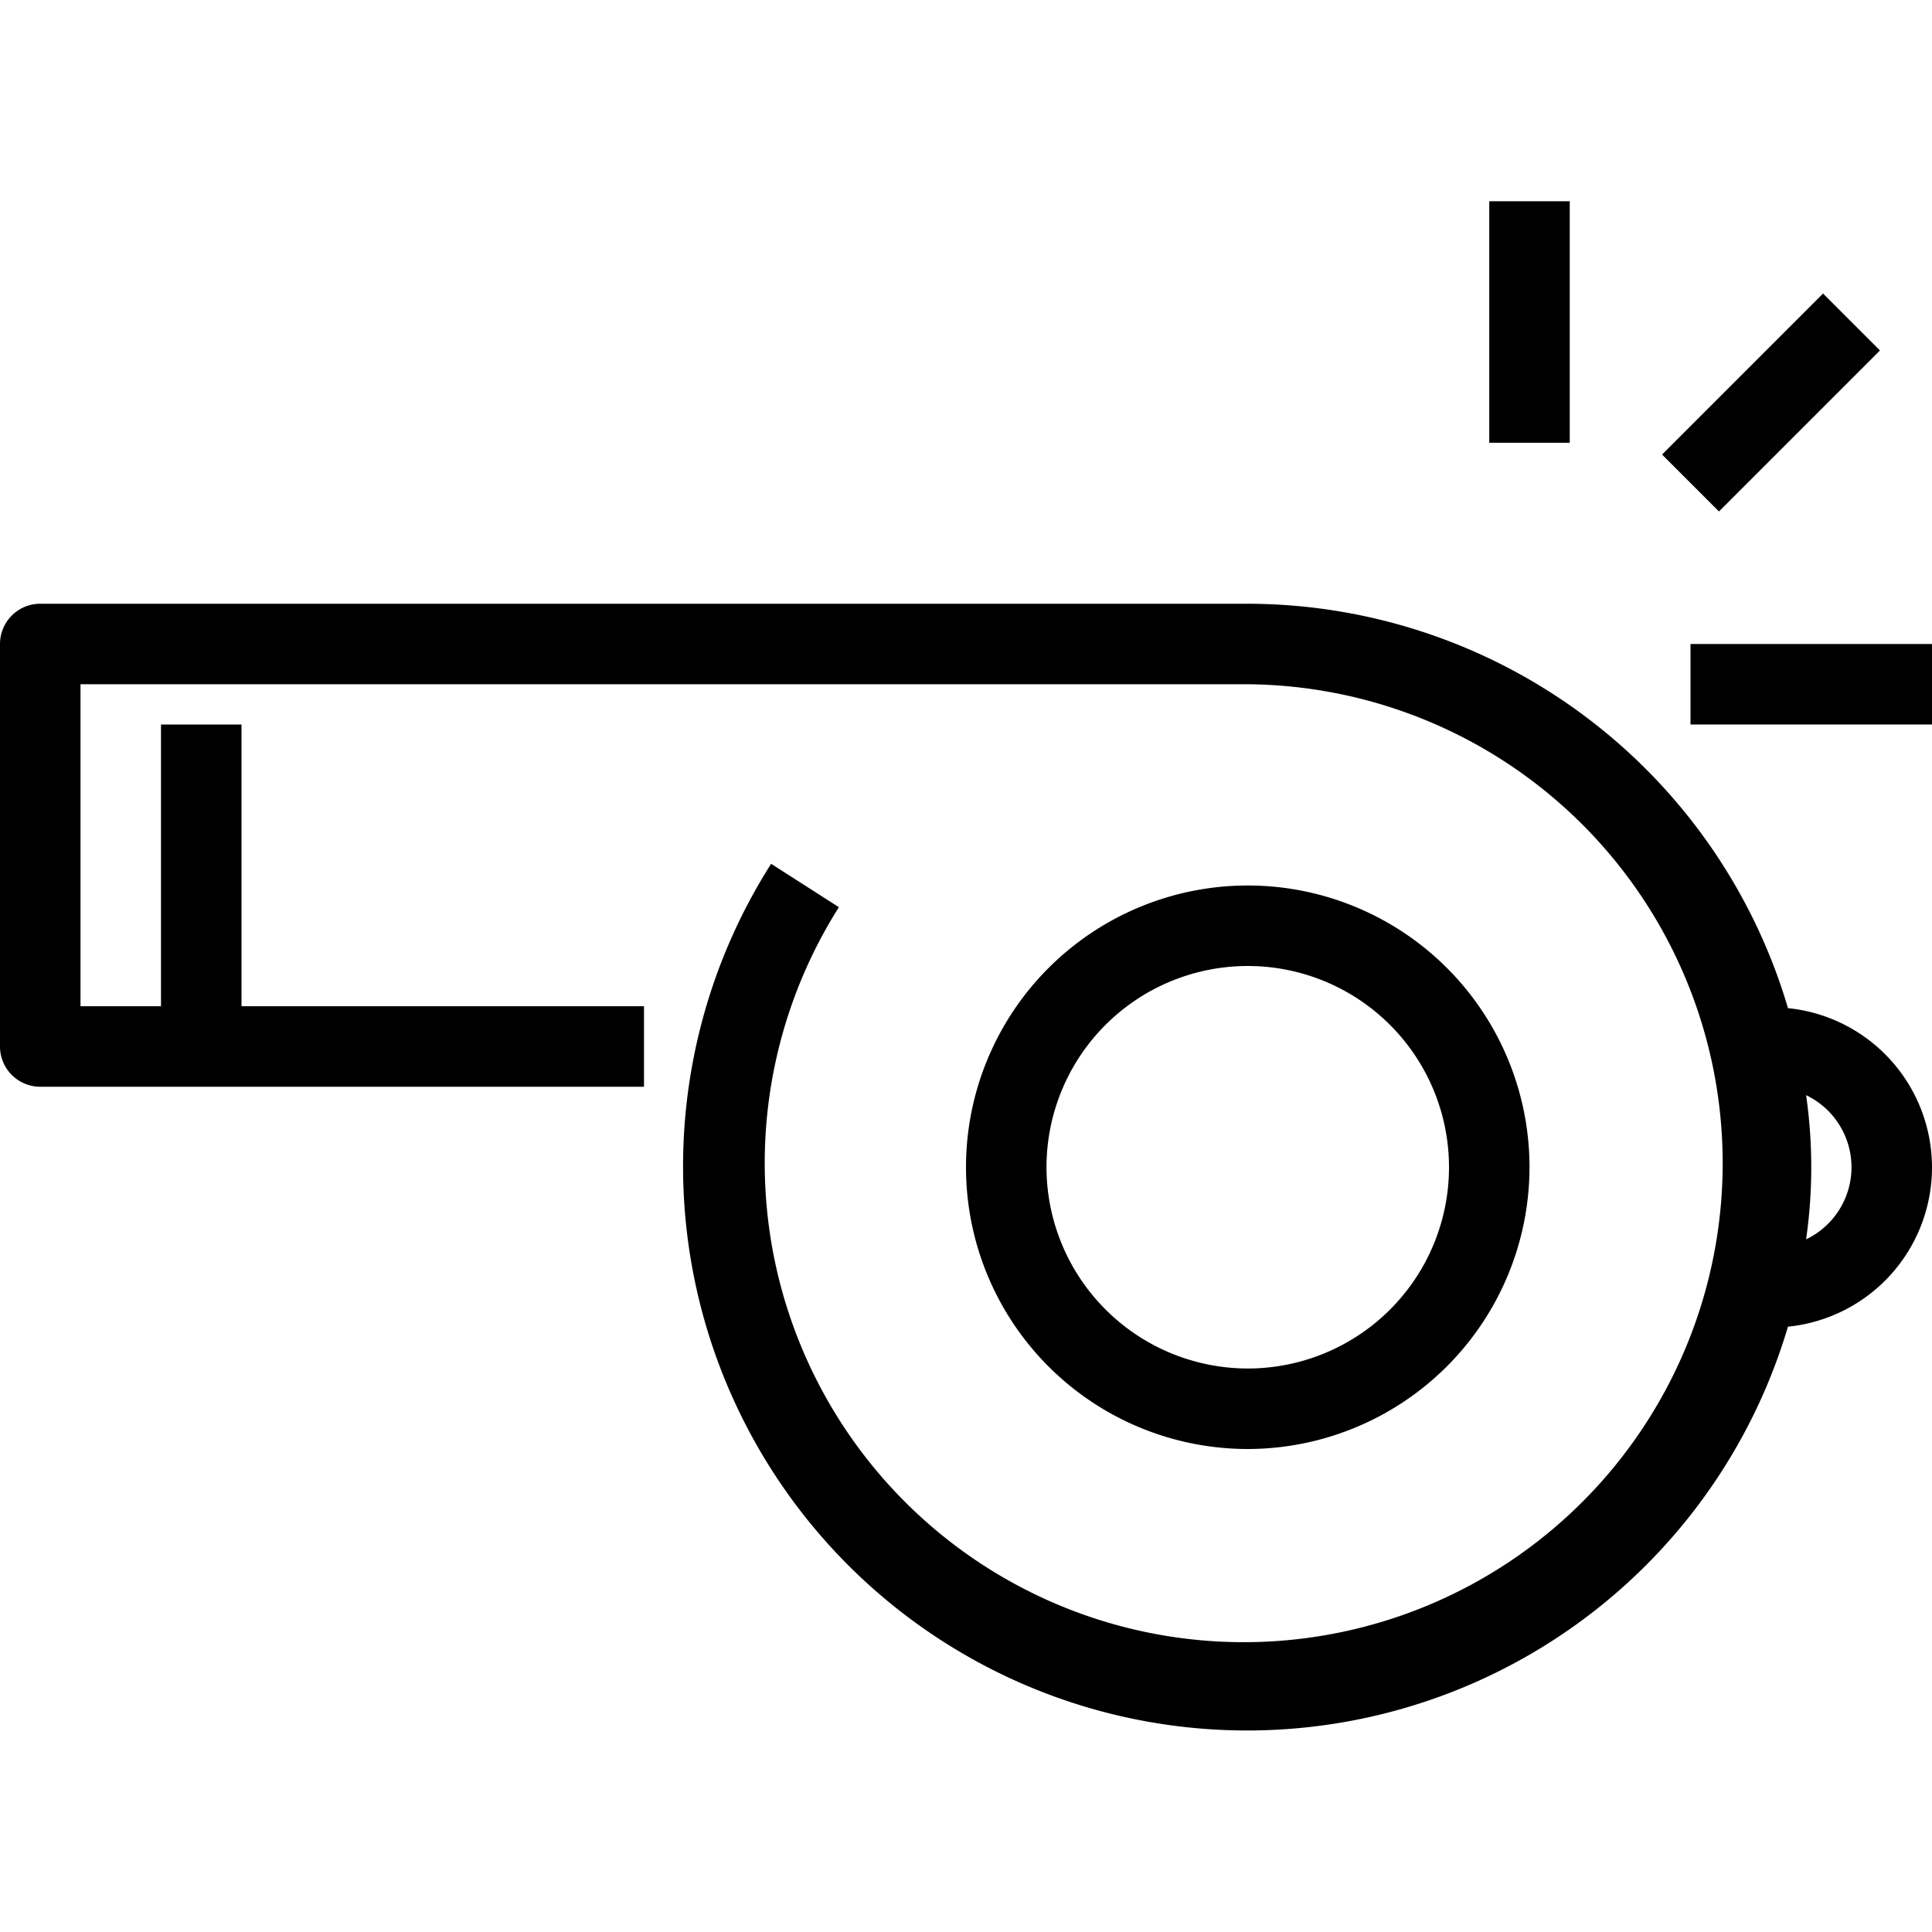
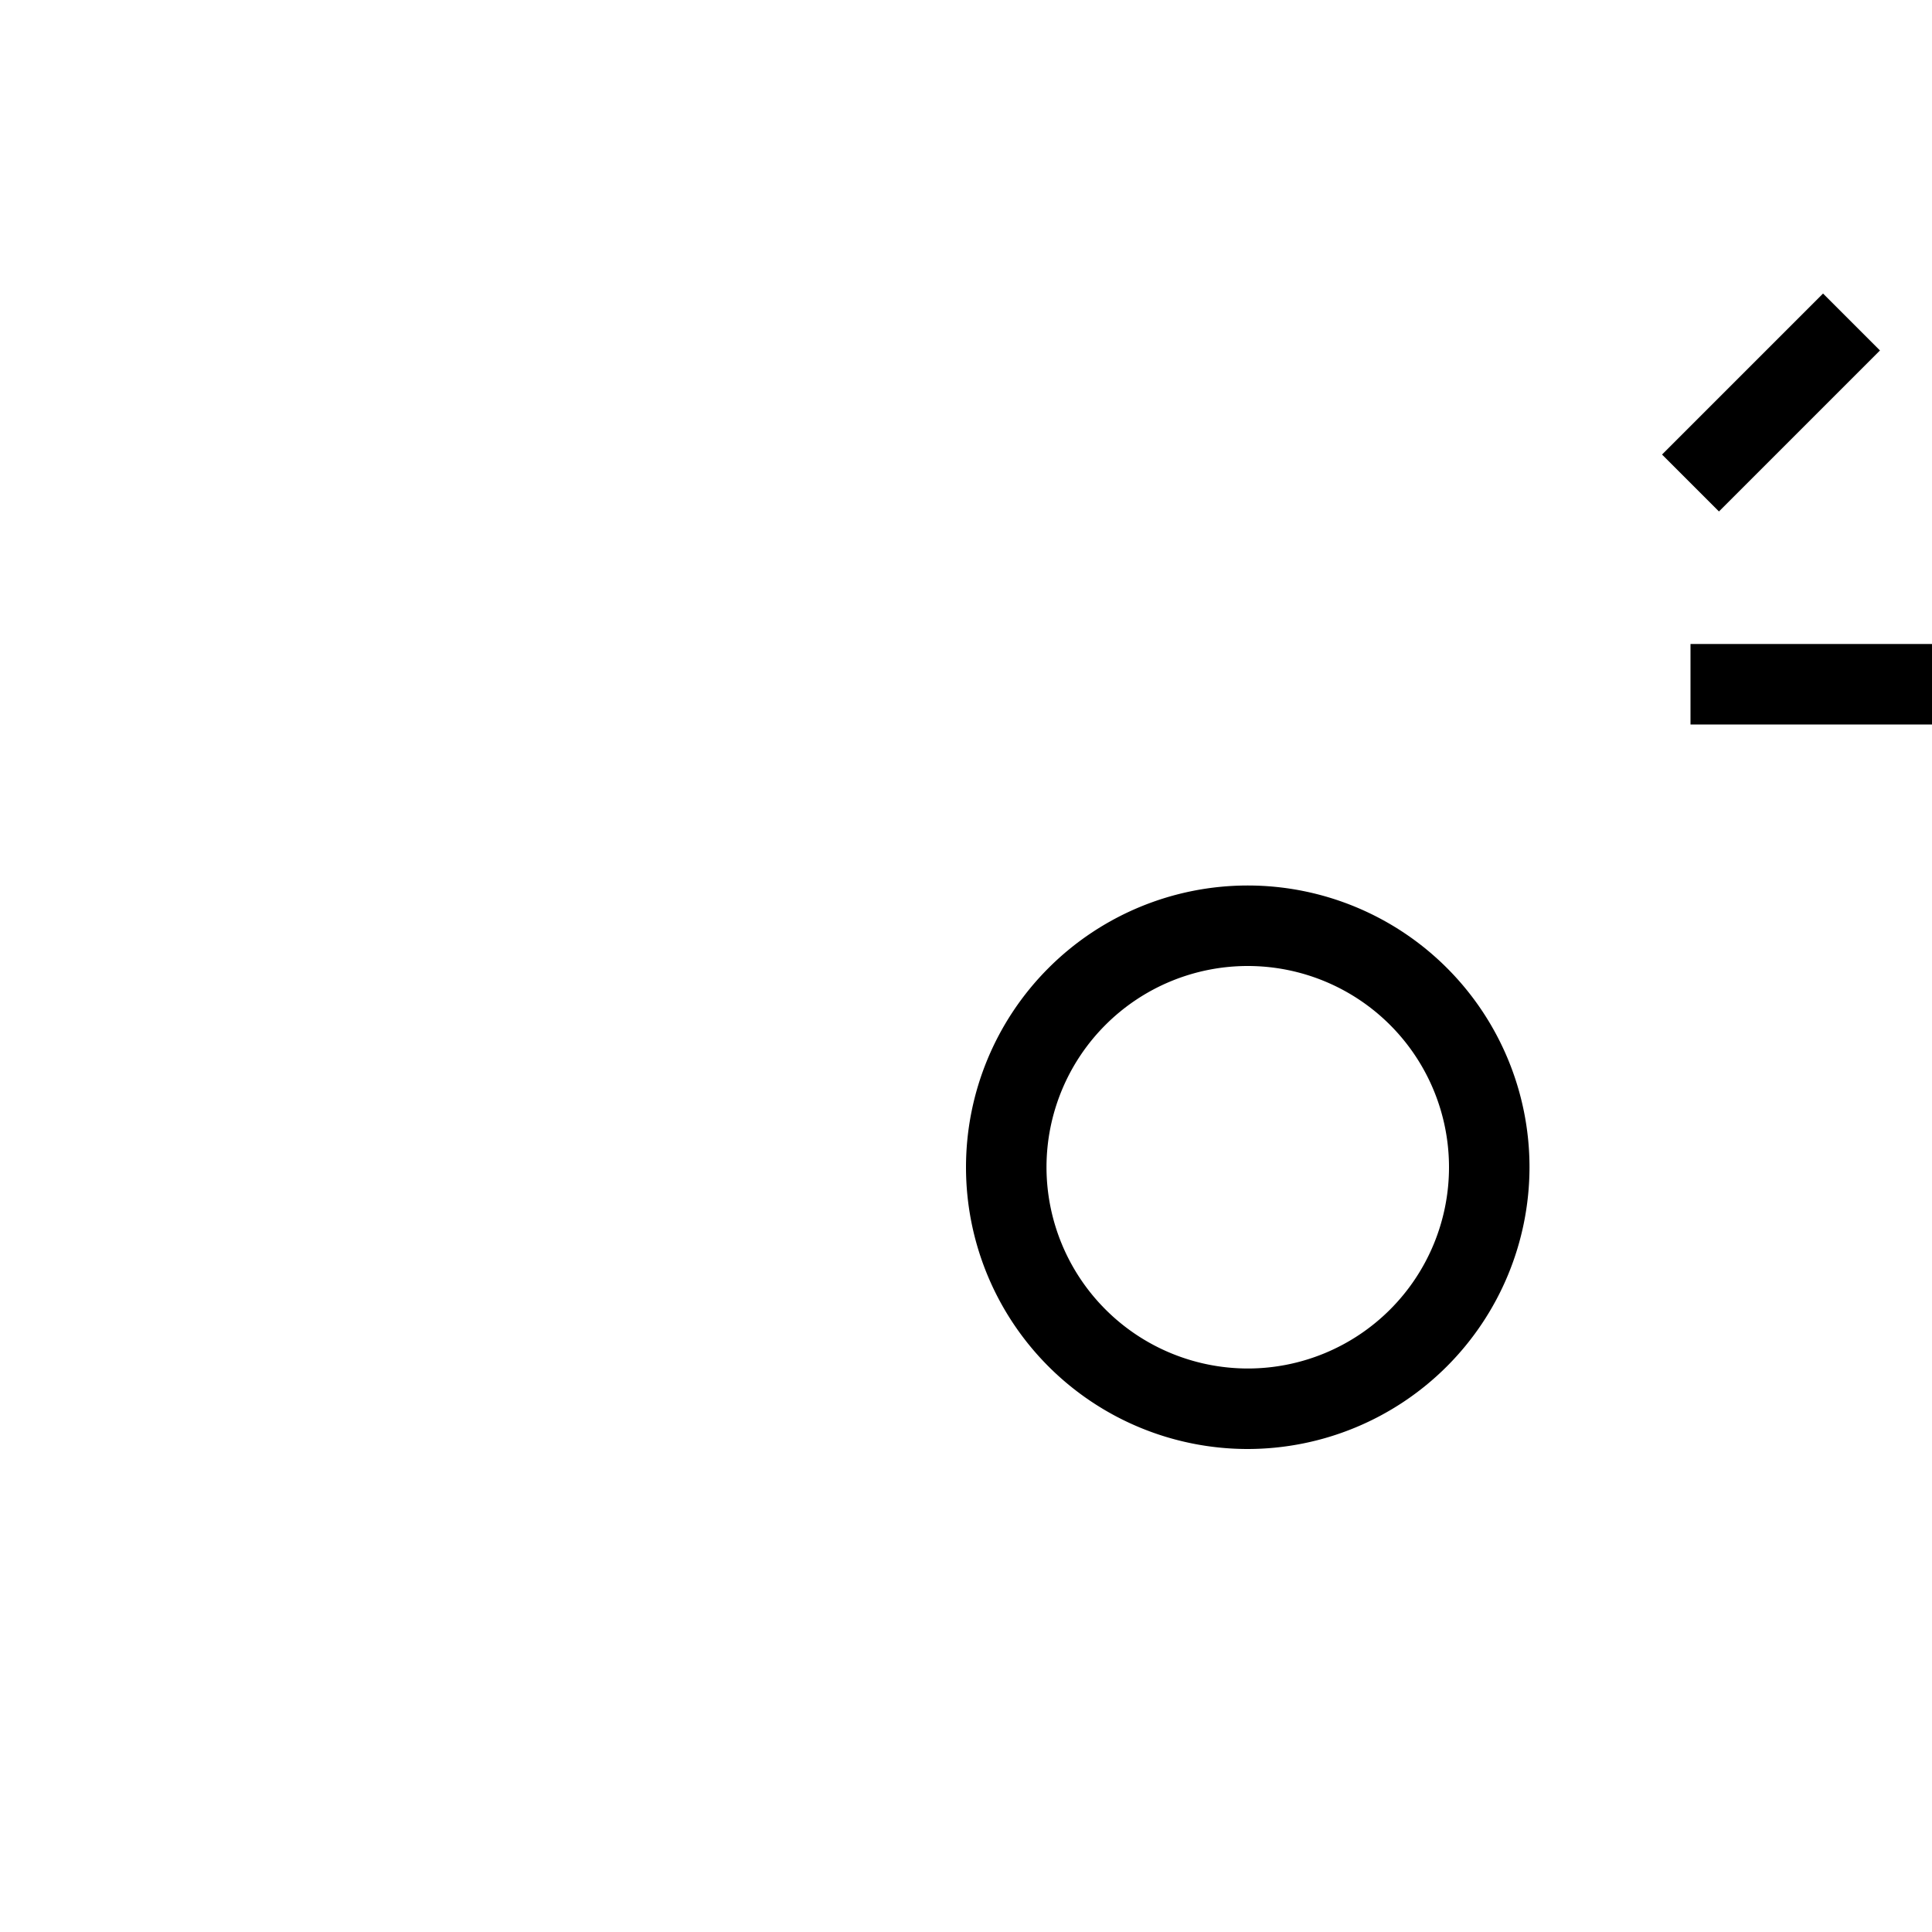
<svg xmlns="http://www.w3.org/2000/svg" viewBox="0 0 48 48">
  <g id="_3-whistle" data-name="3-whistle">
    <path d="M38,29a7,7,0,1,0-7,7A7.008,7.008,0,0,0,38,29ZM26,29a5,5,0,1,1,5,5A5.006,5.006,0,0,1,26,29Z" />
-     <path d="M44.421,25.043A14.017,14.017,0,0,0,31,15H1a1,1,0,0,0-1,1V26a1,1,0,0,0,1,1H16V25H6V18H4v7H2V17H31a11.9,11.9,0,1,1-10.158,5.539l-1.684-1.078a14.014,14.014,0,1,0,25.263,11.5,3.977,3.977,0,0,0,0-7.914Zm.451,5.748a12.594,12.594,0,0,0,0-3.582,1.986,1.986,0,0,1,0,3.582Z" />
    <rect x="42" y="16" width="6" height="2" />
-     <rect x="37" y="5" width="2" height="6" />
    <rect x="41.172" y="9" width="5.657" height="2" transform="translate(5.816 34.042) rotate(-45)" />
  </g>
</svg>